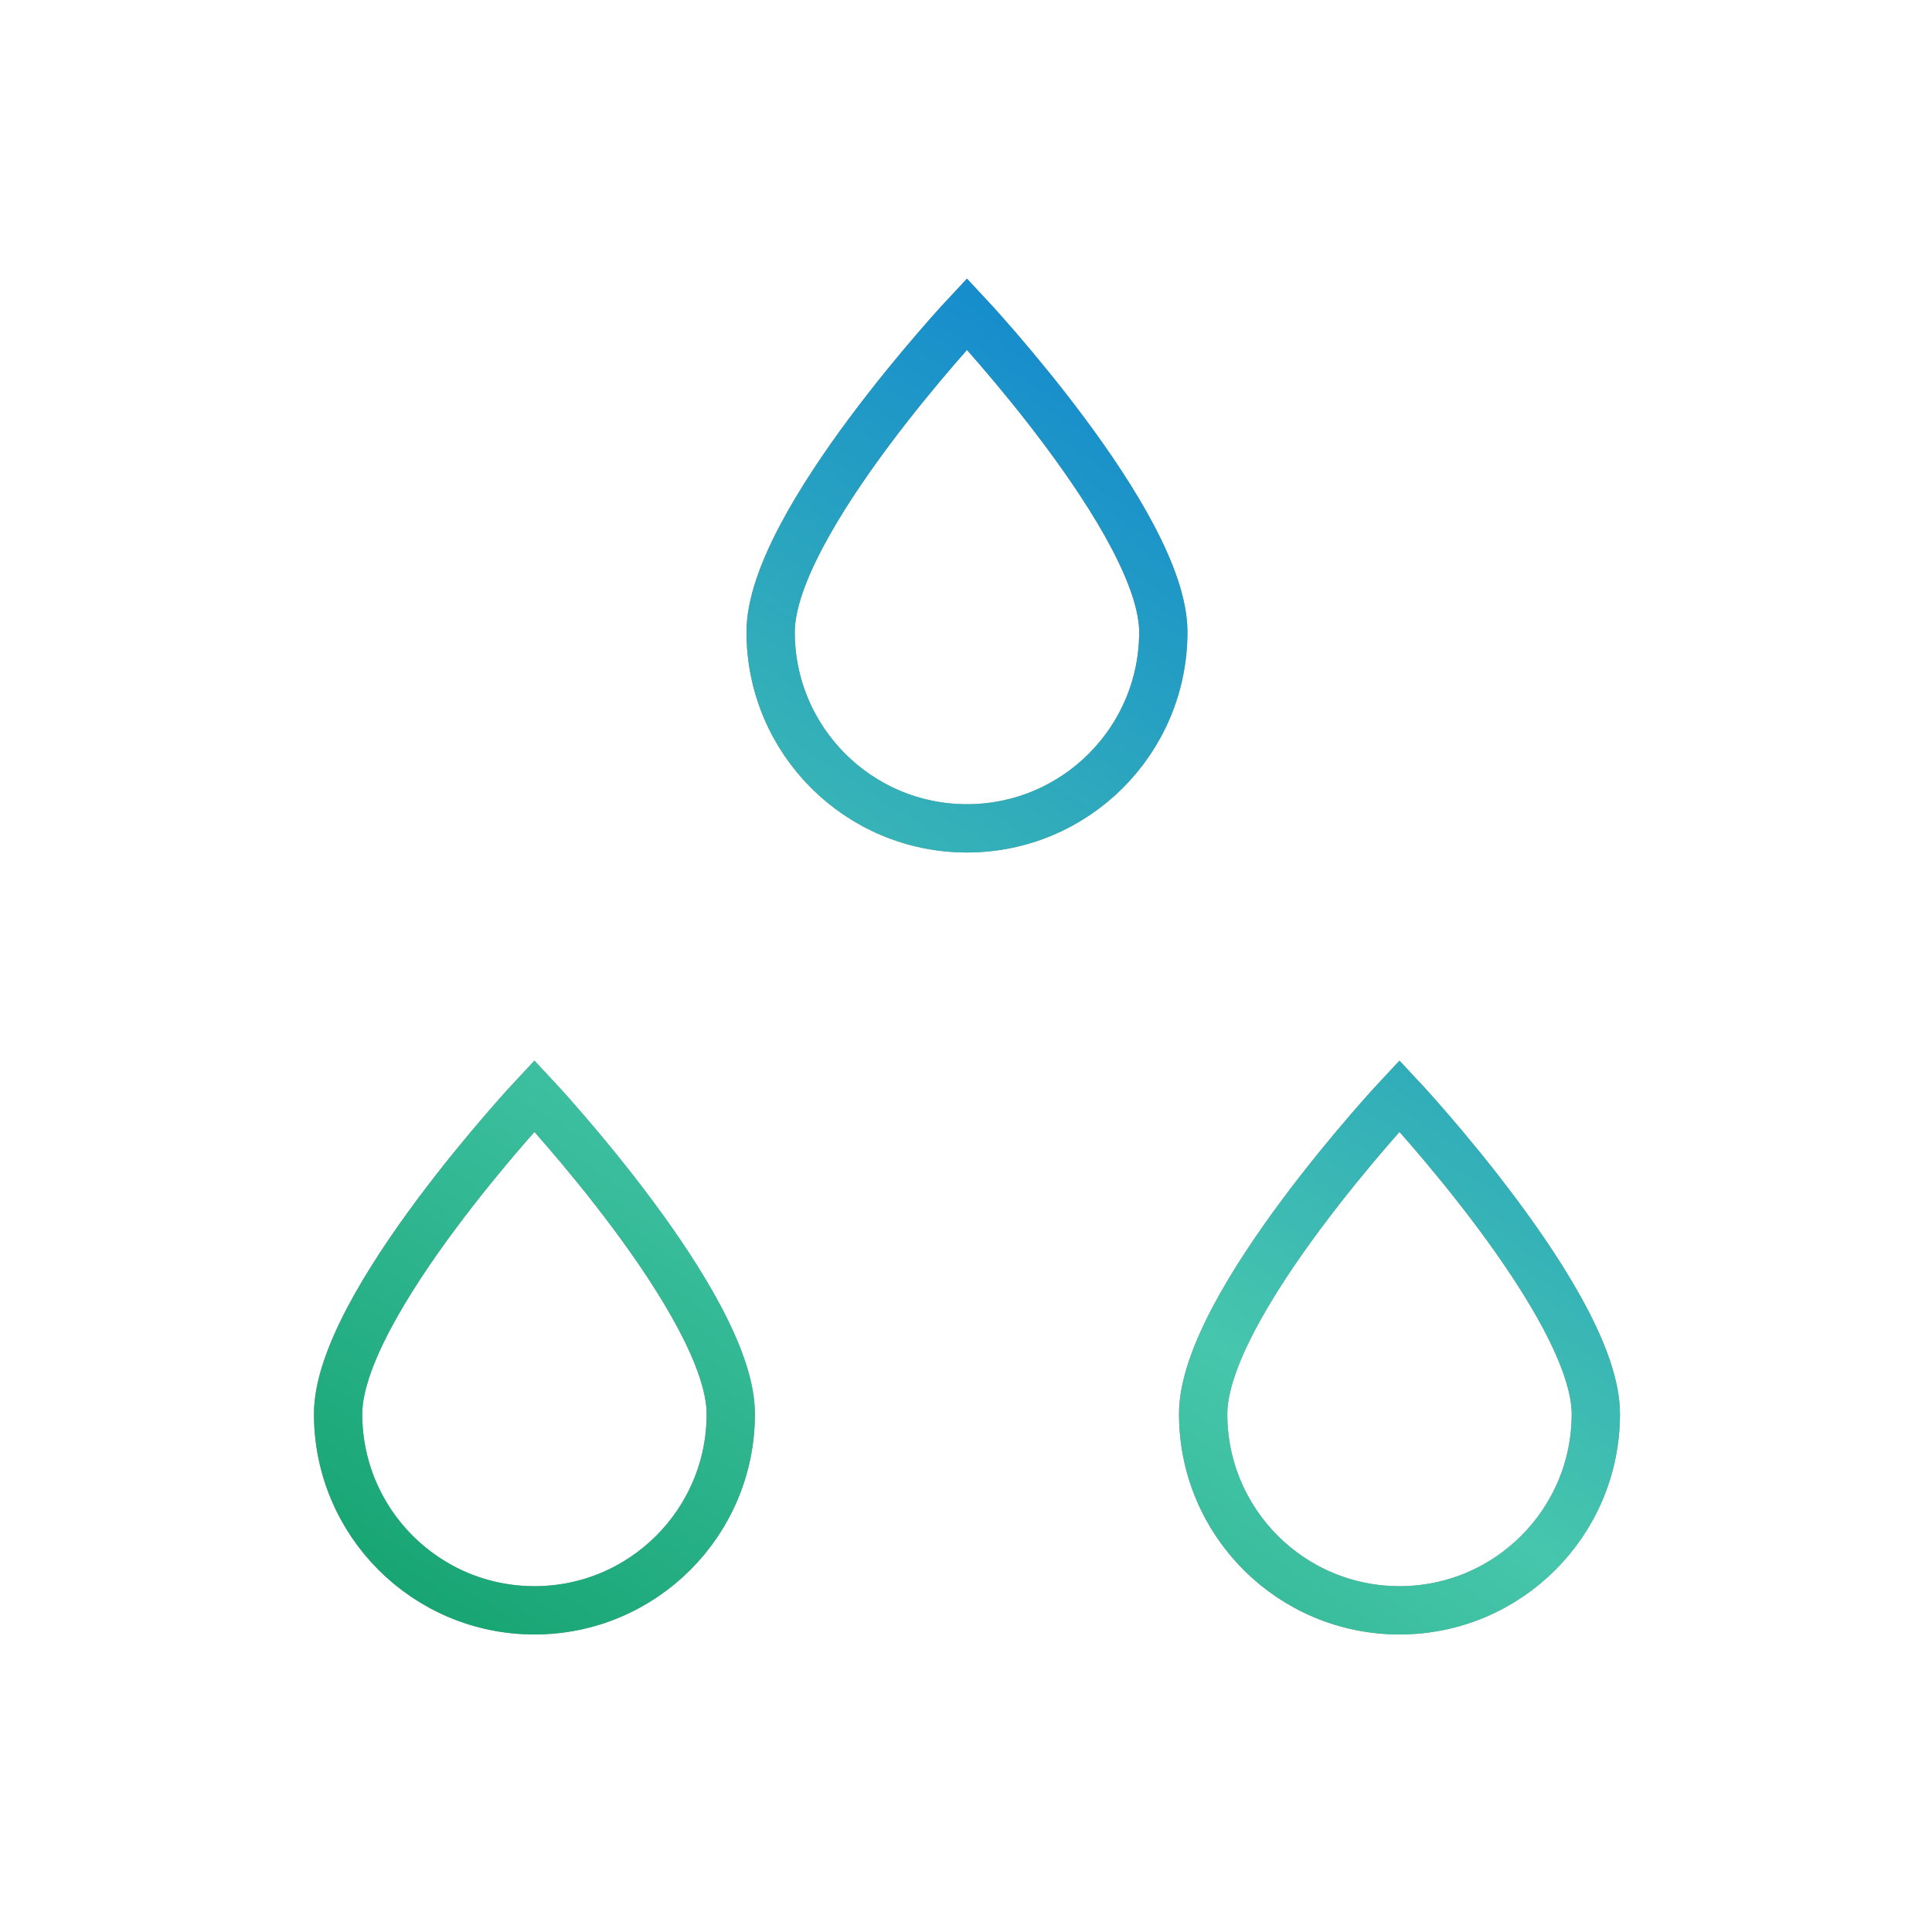
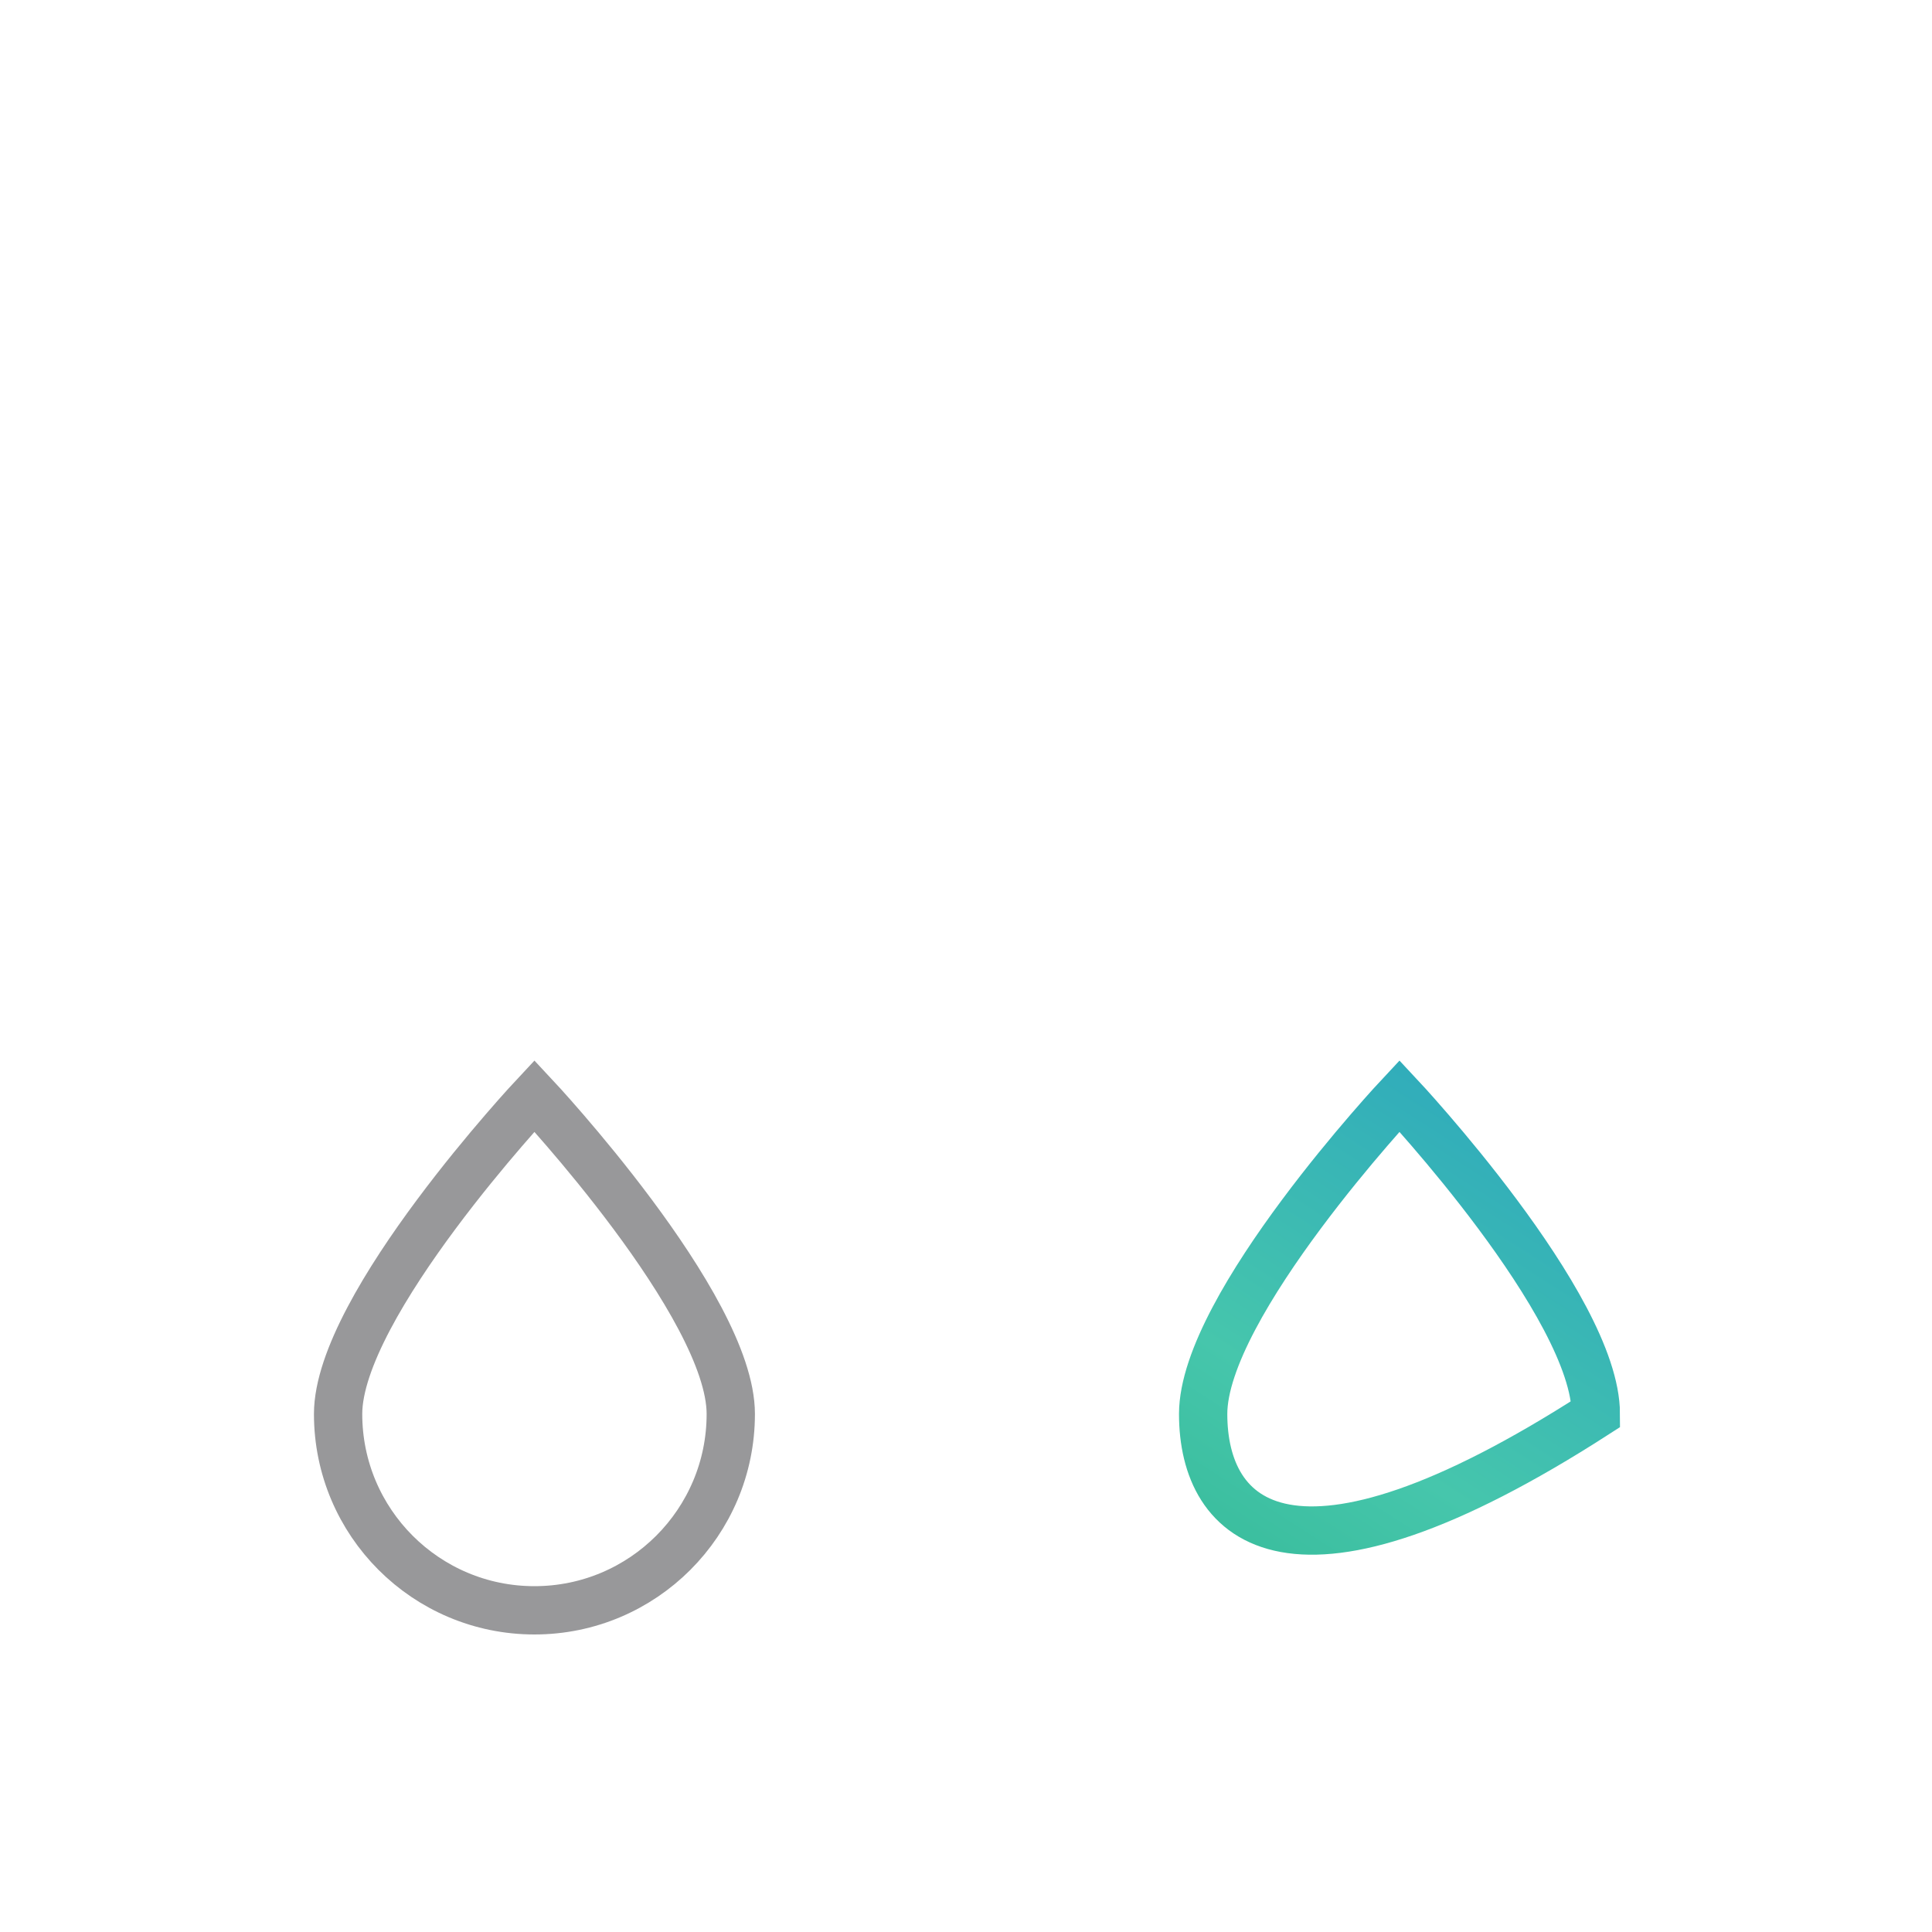
<svg xmlns="http://www.w3.org/2000/svg" width="80" height="80" viewBox="0 0 80 80" fill="none">
  <path d="M14 58.55C14 54.06 22.13 45.38 22.13 45.38C22.13 45.38 30.26 54.06 30.26 58.55C30.26 63.04 26.62 66.68 22.13 66.68C17.64 66.68 14 63.04 14 58.55Z" stroke="#98989A" stroke-width="2" stroke-miterlimit="10" />
-   <path d="M14 58.55C14 54.06 22.13 45.38 22.13 45.38C22.13 45.38 30.26 54.06 30.26 58.55C30.26 63.04 26.62 66.68 22.13 66.68C17.64 66.68 14 63.04 14 58.55Z" stroke="url(#paint0_linear_630_7724)" stroke-width="2" stroke-miterlimit="10" />
-   <path d="M49.82 58.55C49.82 54.06 57.95 45.38 57.95 45.38C57.95 45.38 66.08 54.06 66.08 58.55C66.08 63.04 62.44 66.68 57.95 66.68C53.46 66.68 49.82 63.04 49.82 58.55Z" stroke="#98989A" stroke-width="2" stroke-miterlimit="10" />
-   <path d="M49.82 58.55C49.82 54.06 57.95 45.38 57.95 45.38C57.95 45.38 66.08 54.06 66.08 58.55C66.08 63.04 62.44 66.68 57.95 66.68C53.46 66.68 49.82 63.04 49.82 58.55Z" stroke="url(#paint1_linear_630_7724)" stroke-width="2" stroke-miterlimit="10" />
-   <path d="M31.91 26.17C31.91 21.68 40.04 13 40.04 13C40.04 13 48.17 21.68 48.17 26.17C48.17 30.66 44.53 34.3 40.04 34.3C35.55 34.3 31.91 30.66 31.91 26.17Z" stroke="#98989A" stroke-width="2" stroke-miterlimit="10" />
-   <path d="M31.91 26.17C31.91 21.68 40.04 13 40.04 13C40.04 13 48.17 21.68 48.17 26.17C48.17 30.66 44.53 34.3 40.04 34.3C35.55 34.3 31.91 30.66 31.91 26.17Z" stroke="url(#paint2_linear_630_7724)" stroke-width="2" stroke-miterlimit="10" />
+   <path d="M49.82 58.55C49.82 54.06 57.95 45.38 57.95 45.38C57.95 45.38 66.08 54.06 66.08 58.55C53.46 66.68 49.82 63.04 49.82 58.55Z" stroke="url(#paint1_linear_630_7724)" stroke-width="2" stroke-miterlimit="10" />
  <defs>
    <linearGradient id="paint0_linear_630_7724" x1="11.896" y1="66.95" x2="53.139" y2="2.677" gradientUnits="userSpaceOnUse">
      <stop stop-color="#12A16C" />
      <stop offset="0.396" stop-color="#46C6AC" />
      <stop offset="1" stop-color="#0072DC" />
    </linearGradient>
    <linearGradient id="paint1_linear_630_7724" x1="11.896" y1="66.95" x2="53.139" y2="2.677" gradientUnits="userSpaceOnUse">
      <stop stop-color="#12A16C" />
      <stop offset="0.396" stop-color="#46C6AC" />
      <stop offset="1" stop-color="#0072DC" />
    </linearGradient>
    <linearGradient id="paint2_linear_630_7724" x1="11.896" y1="66.95" x2="53.139" y2="2.677" gradientUnits="userSpaceOnUse">
      <stop stop-color="#12A16C" />
      <stop offset="0.396" stop-color="#46C6AC" />
      <stop offset="1" stop-color="#0072DC" />
    </linearGradient>
  </defs>
</svg>